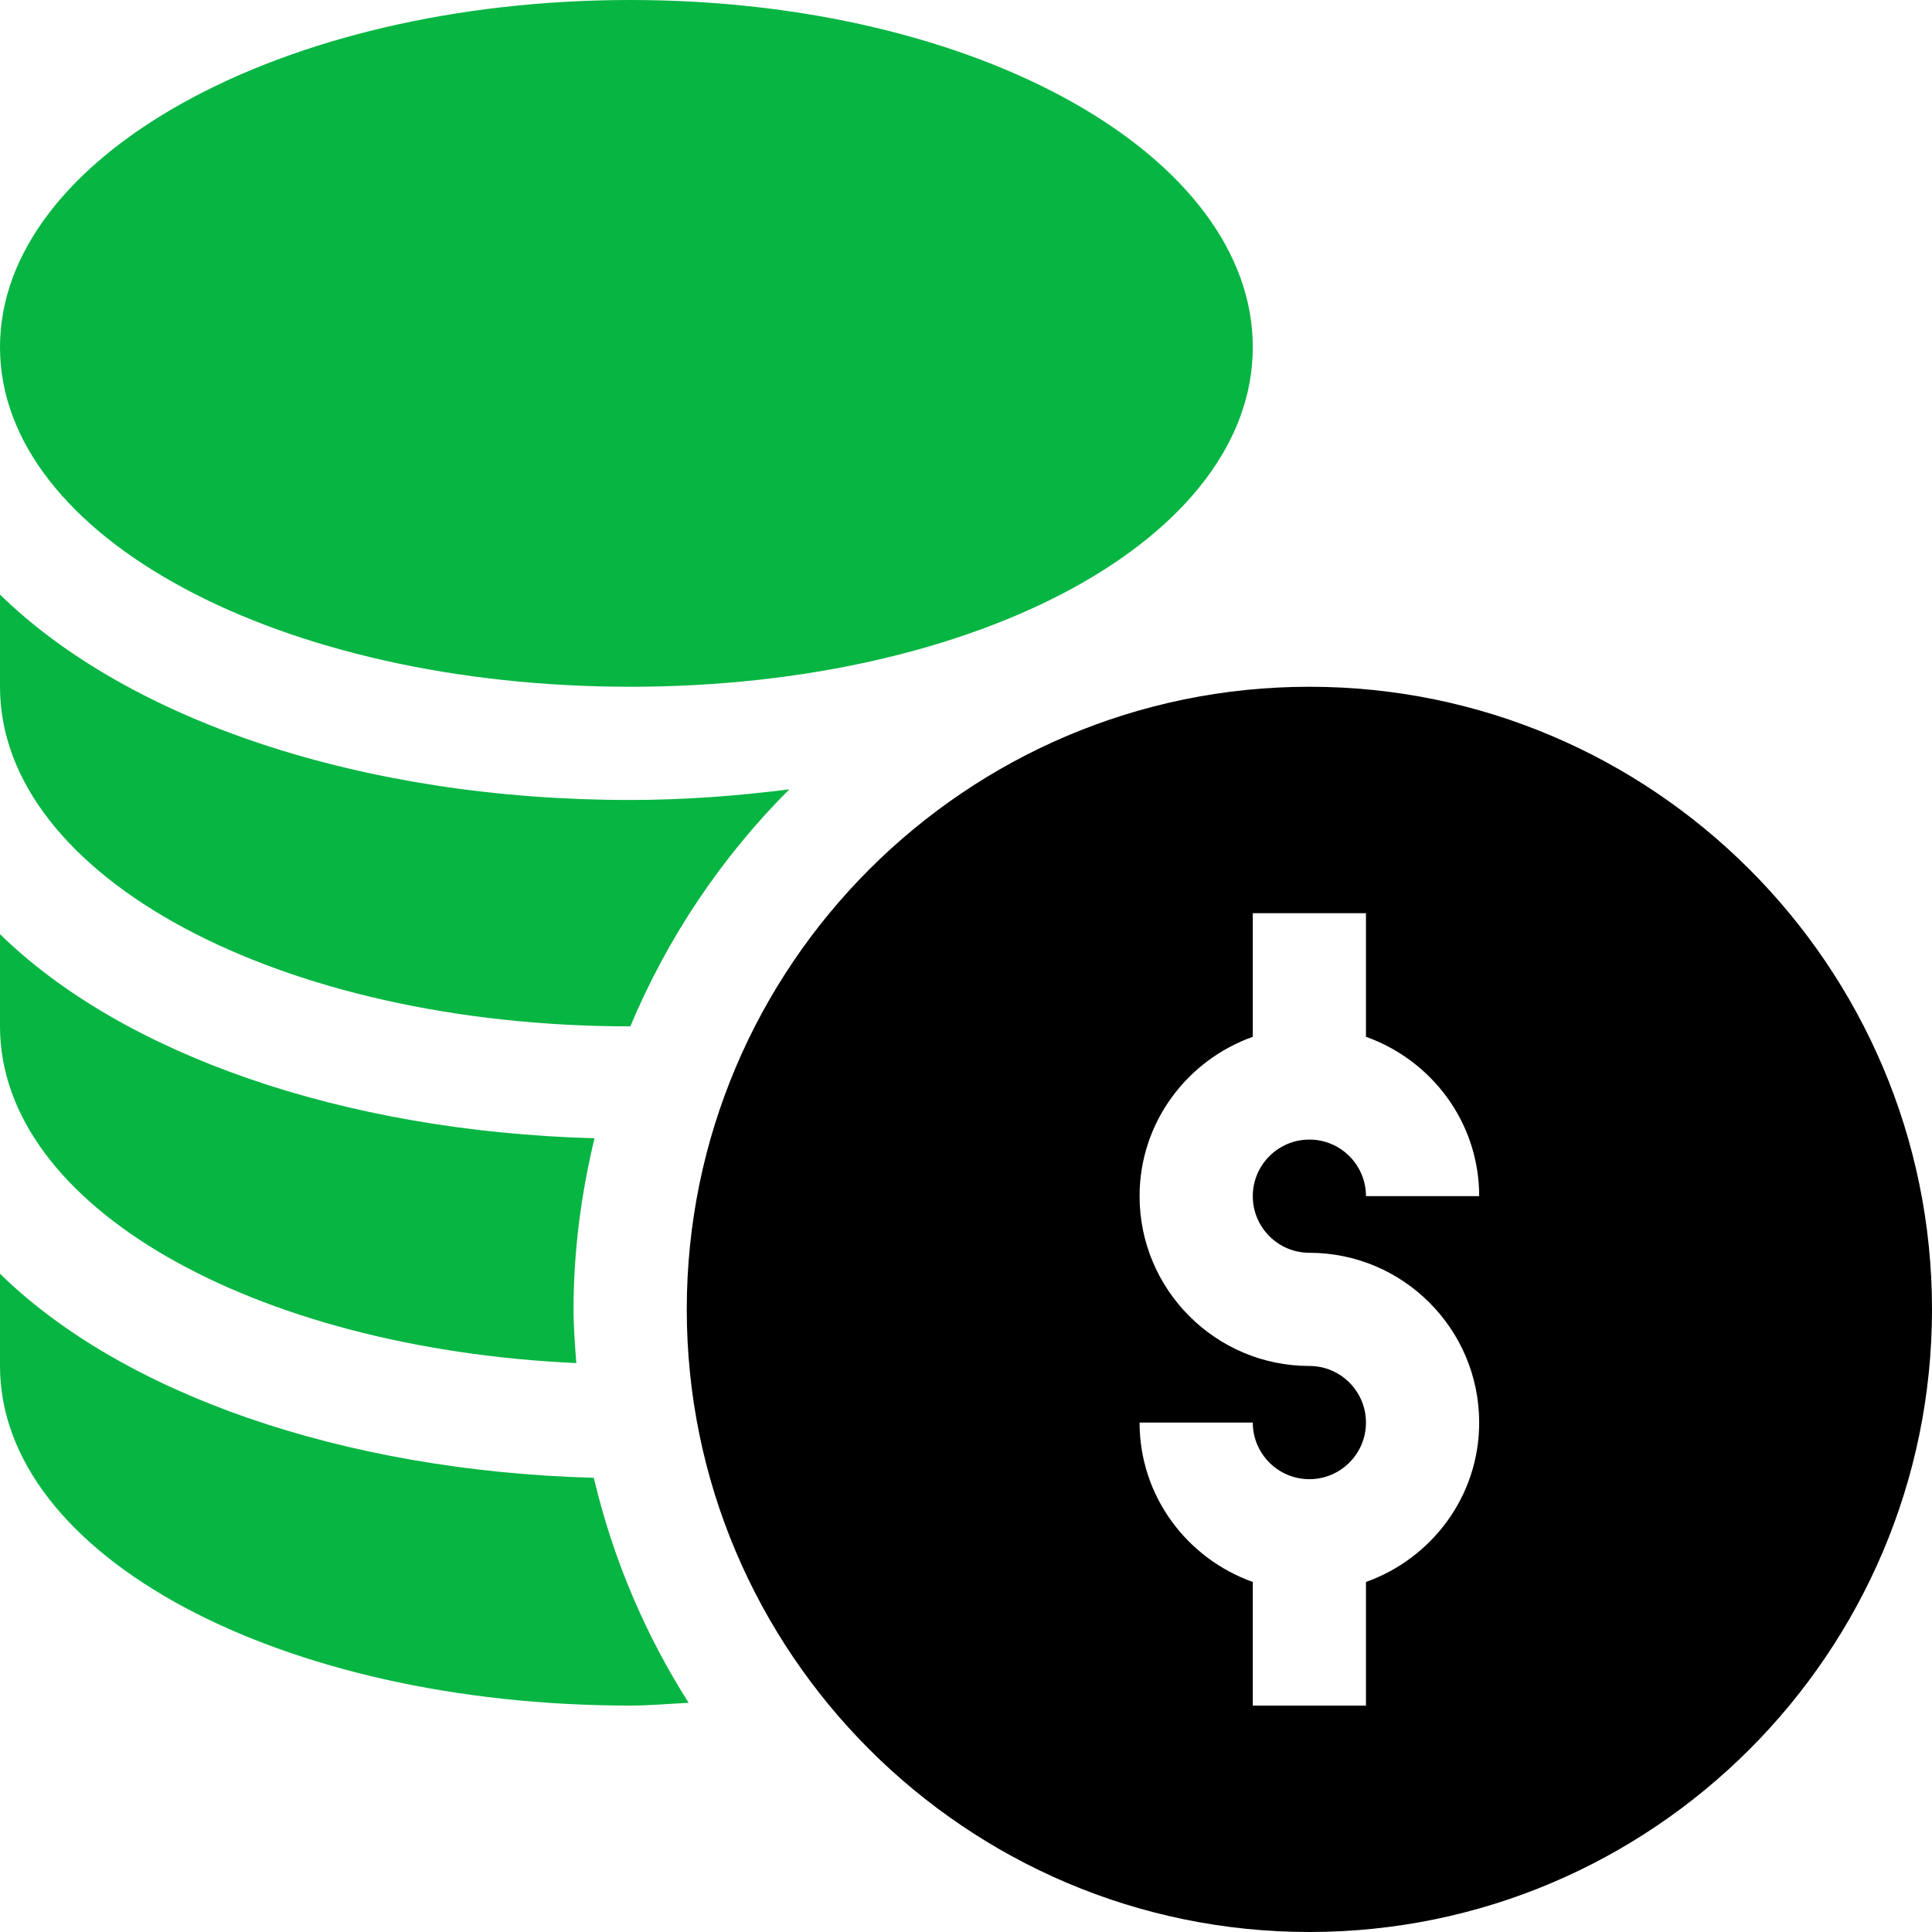
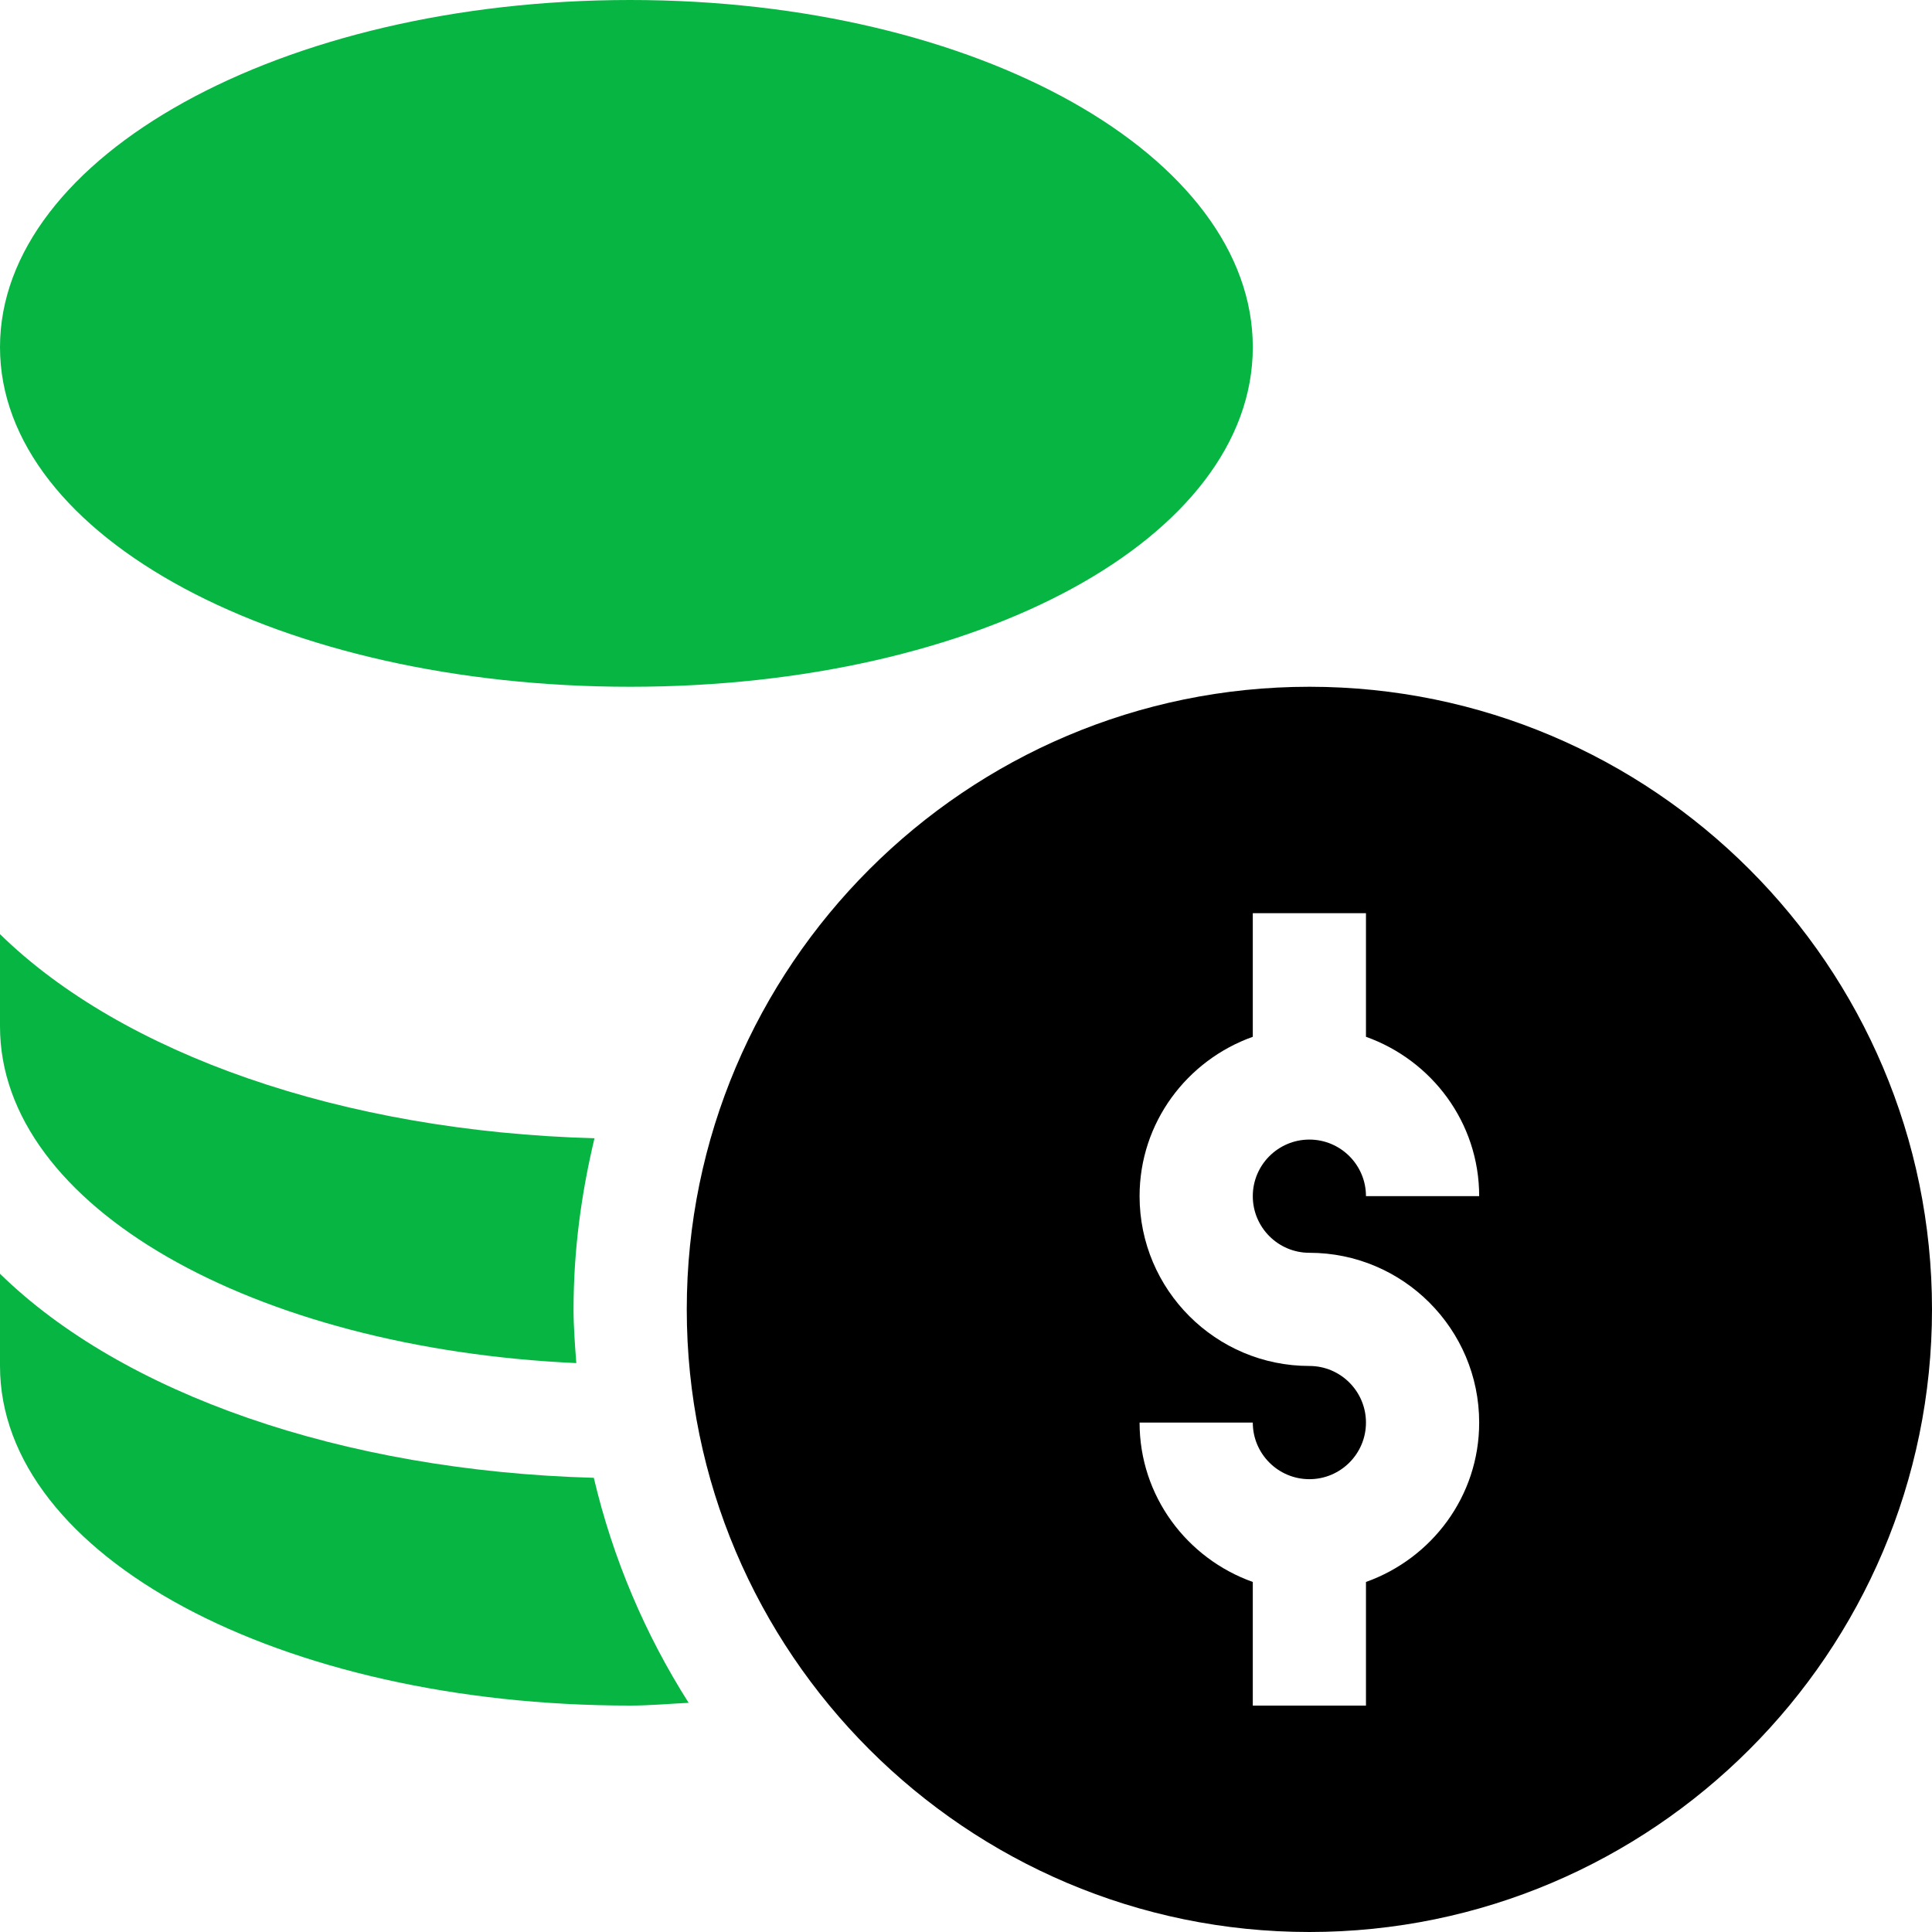
<svg xmlns="http://www.w3.org/2000/svg" width="45" height="45" viewBox="0 0 45 45" fill="none">
  <g id="money (1) 1" clip-path="url(#clip0_231_1463)">
    <g id="Group">
      <path id="Vector" d="M30.498 15.996C22.502 15.996 15.996 22.502 15.996 30.498C15.996 38.494 22.502 45 30.498 45C38.494 45 45 38.494 45 30.498C45 22.502 38.494 15.996 30.498 15.996ZM30.498 29.18C32.679 29.18 34.453 30.954 34.453 33.135C34.453 34.851 33.348 36.301 31.816 36.847V39.727H29.18V36.847C27.648 36.301 26.543 34.851 26.543 33.135H29.18C29.18 33.862 29.771 34.453 30.498 34.453C31.225 34.453 31.816 33.862 31.816 33.135C31.816 32.407 31.225 31.816 30.498 31.816C28.317 31.816 26.543 30.042 26.543 27.861C26.543 26.145 27.648 24.695 29.18 24.149V21.27H31.816V24.149C33.348 24.695 34.453 26.145 34.453 27.861H31.816C31.816 27.134 31.225 26.543 30.498 26.543C29.771 26.543 29.18 27.134 29.18 27.861C29.18 28.589 29.771 29.18 30.498 29.18Z" fill="black" />
      <path id="Vector_2" d="M14.678 15.996C22.809 15.996 29.18 12.521 29.18 8.086C29.18 3.651 22.809 0 14.678 0C6.546 0 0 3.651 0 8.086C0 12.521 6.546 15.996 14.678 15.996Z" fill="#07B543" />
      <path id="Vector_3" d="M0 29.668V31.816C0 36.251 6.546 39.726 14.678 39.726C15.139 39.726 15.586 39.684 16.04 39.662C15.029 38.072 14.275 36.307 13.831 34.421C7.95 34.259 2.844 32.452 0 29.668Z" fill="#07B543" />
      <path id="Vector_4" d="M13.423 31.749C13.393 31.334 13.359 30.92 13.359 30.498C13.359 29.123 13.54 27.793 13.847 26.512C7.959 26.352 2.847 24.544 0 21.758V23.906C0 28.106 5.912 31.407 13.423 31.749Z" fill="#07B543" />
-       <path id="Vector_5" d="M14.678 23.906C14.679 23.906 14.68 23.906 14.682 23.906C15.551 21.828 16.815 19.954 18.385 18.385C17.194 18.535 15.964 18.633 14.678 18.633C8.418 18.633 2.982 16.766 0 13.848V15.996C0 20.431 6.546 23.906 14.678 23.906Z" fill="#07B543" />
    </g>
  </g>
  <defs>
    <clipPath id="clip0_231_1463">
      <rect width="45" height="45" fill="white" />
    </clipPath>
  </defs>
</svg>